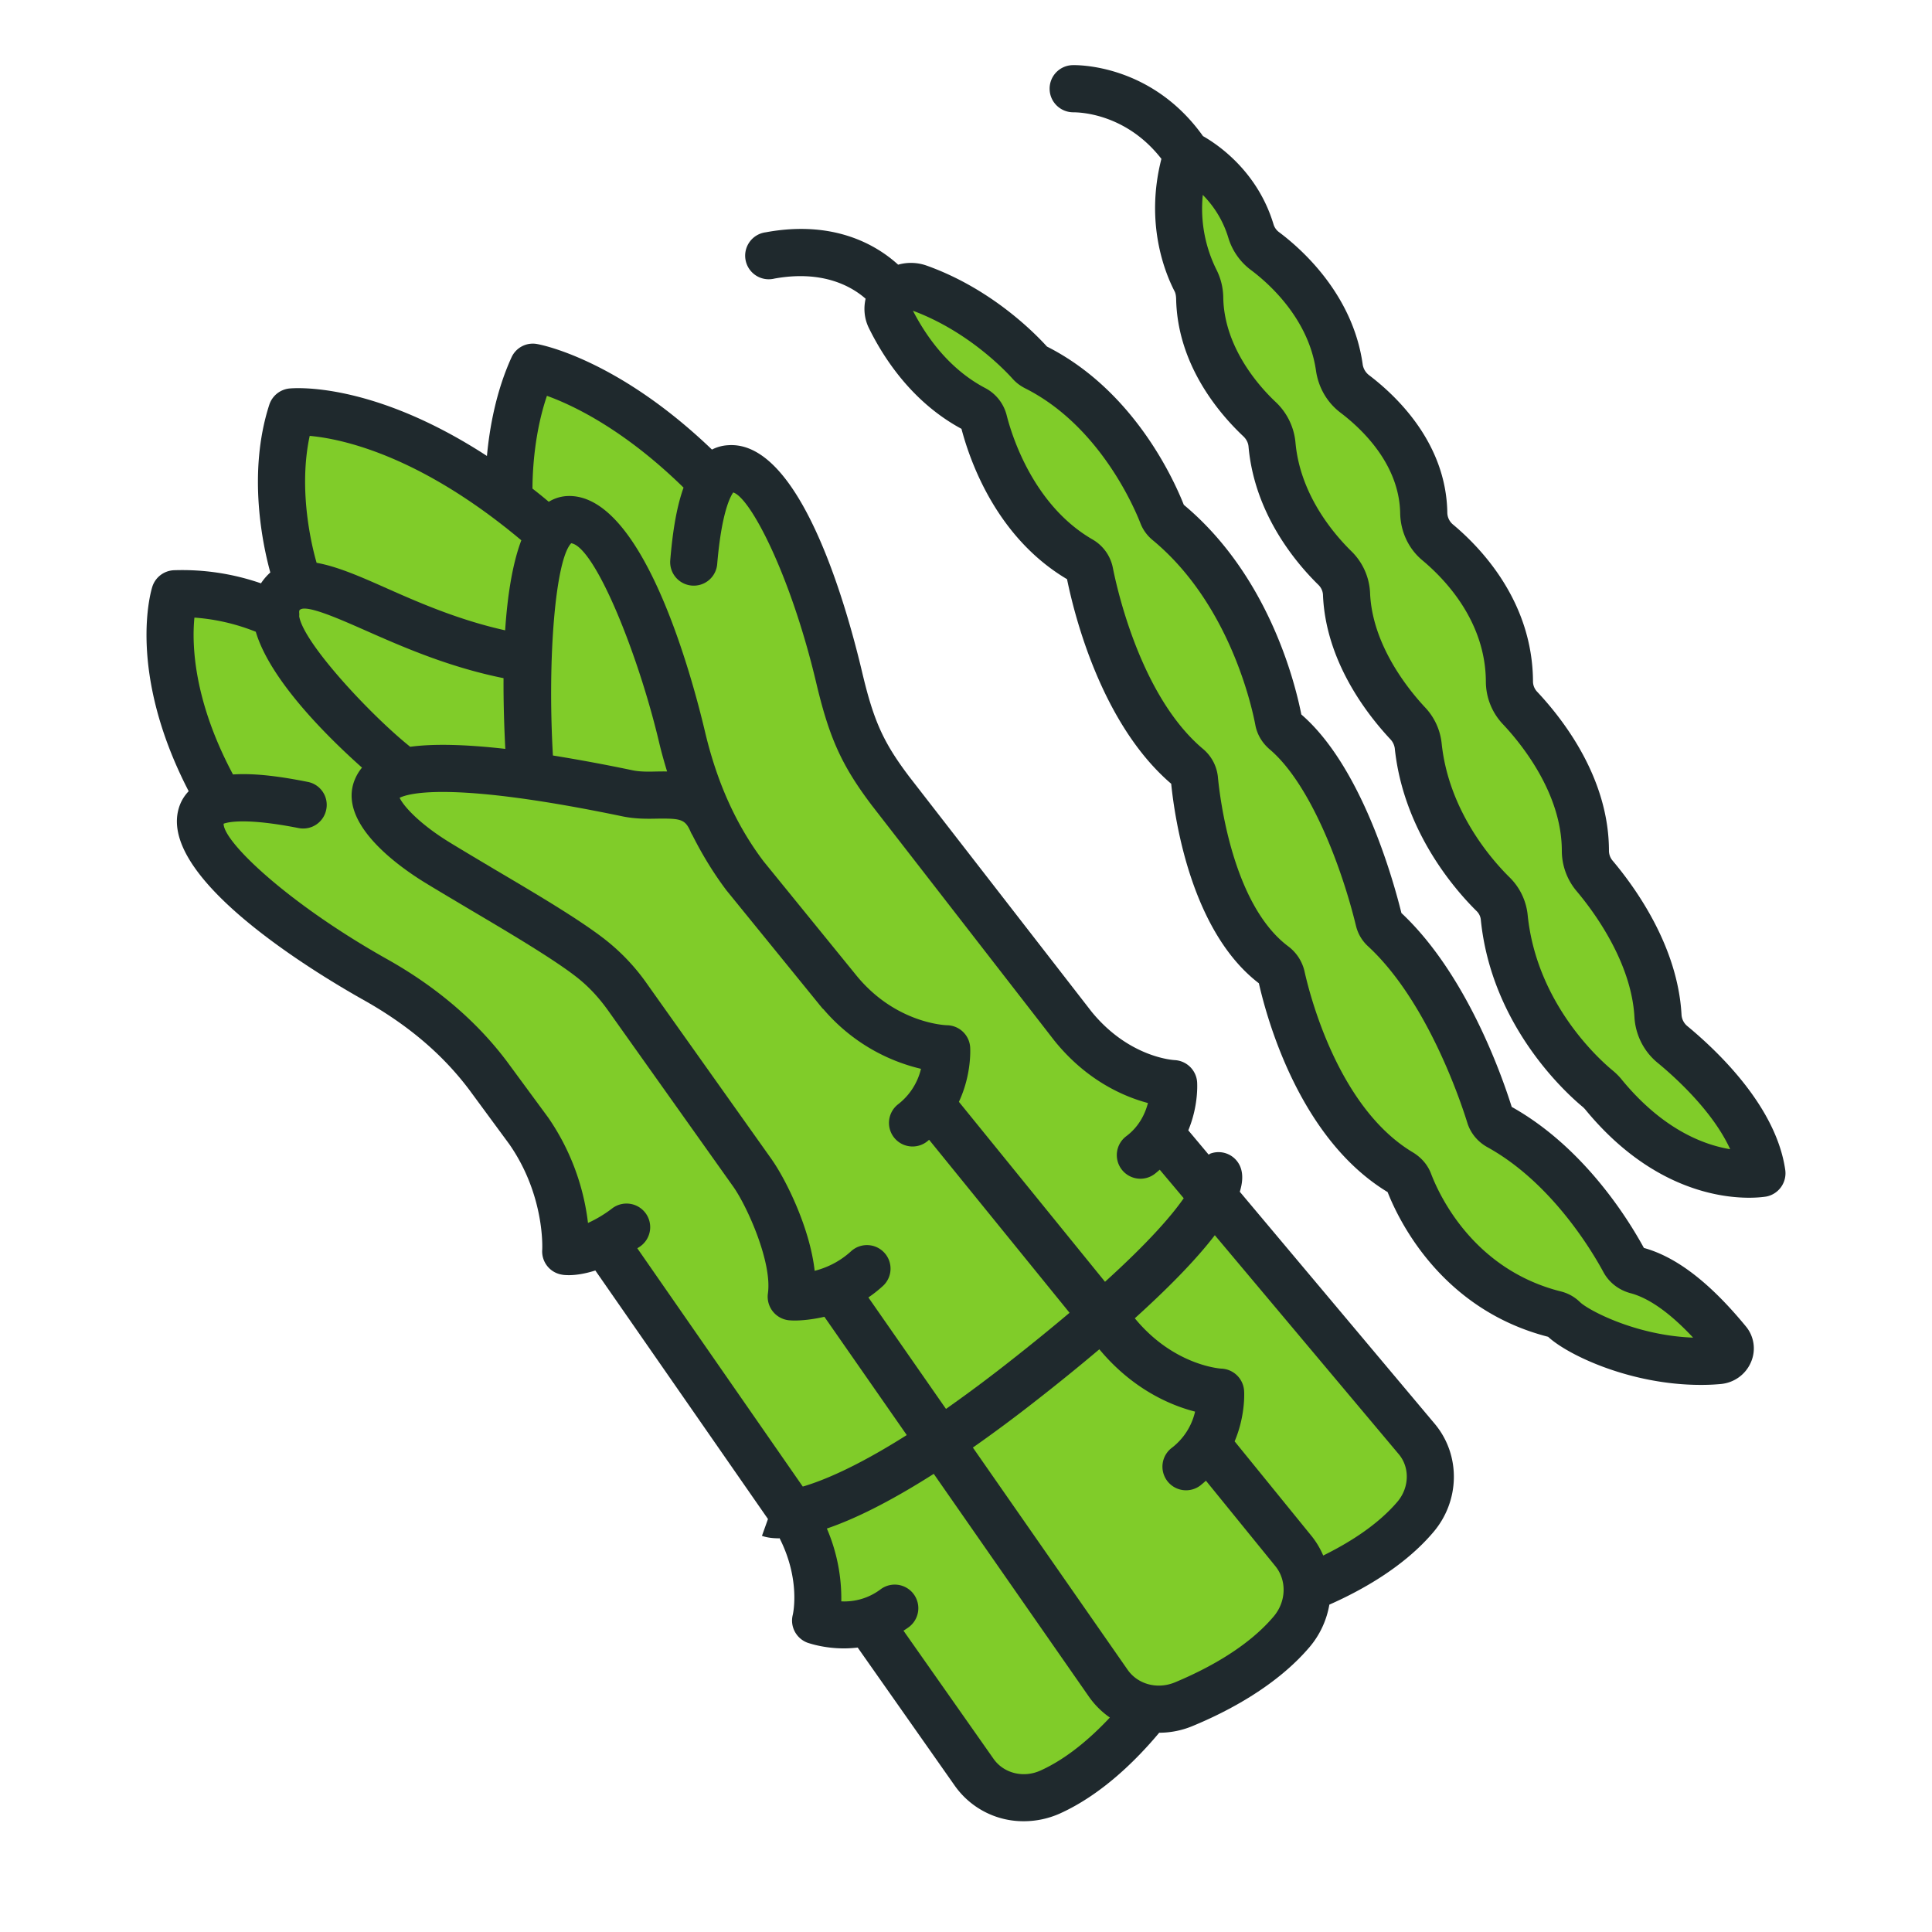
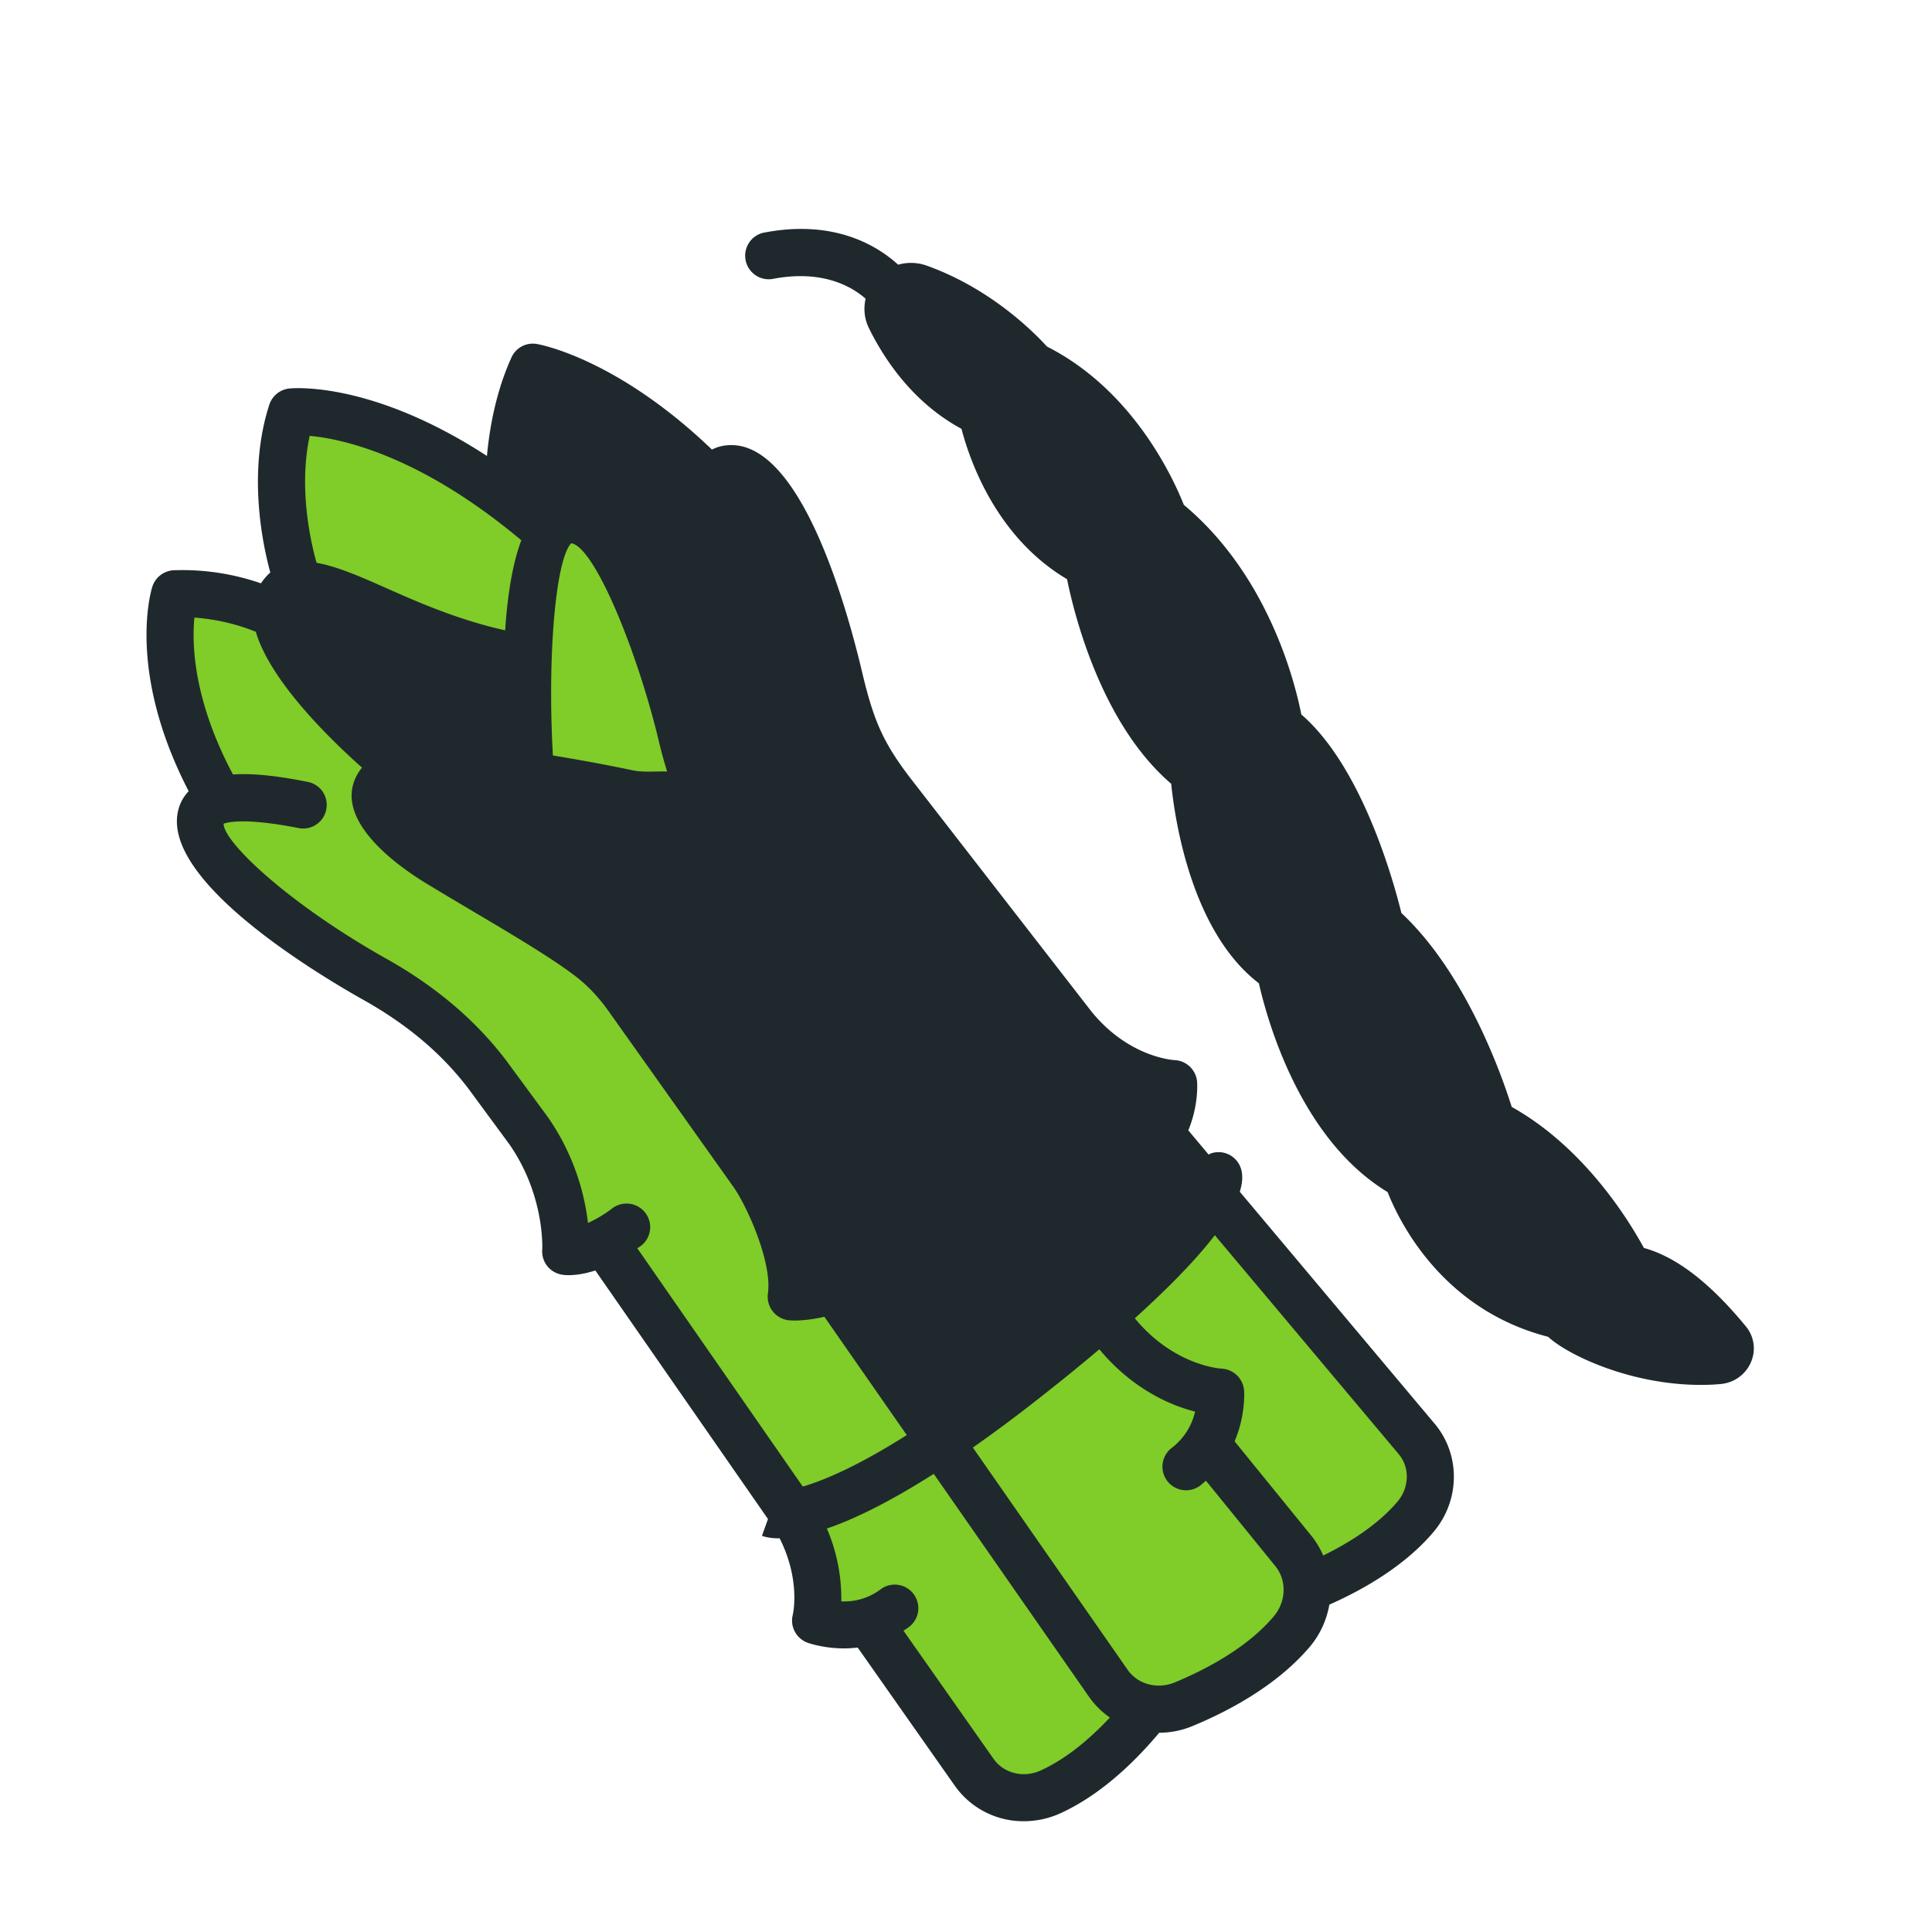
<svg xmlns="http://www.w3.org/2000/svg" width="200mm" height="200mm" viewBox="0 0 200 200">
  <path d="M139.483 175.989c.083-.269.098-.508.029-.71a.704.704 0 0 0-.897-.437c-.024.007-.042.025-.065.035l-.609-.726c.31-.745.267-1.408.264-1.45a.71.71 0 0 0-.675-.653c-.055-.004-1.373-.085-2.487-1.453l-5.458-7.035c-.775-1.026-1.064-1.668-1.409-3.129-.495-2.092-1.883-6.957-4.02-6.79a1.2 1.2 0 0 0-.475.13c-2.84-2.724-5.141-3.144-5.242-3.161a.7.7 0 0 0-.759.402c-.466 1.023-.658 2.117-.735 2.95-3.461-2.252-5.806-2.03-5.922-2.019a.71.71 0 0 0-.594.487c-.668 2.067-.18 4.255.031 5.02a1.7 1.7 0 0 0-.28.325 7.2 7.2 0 0 0-2.603-.392.71.71 0 0 0-.647.487c-.034.102-.782 2.519 1.086 6.128-.114.12-.207.26-.27.43-.766 2.099 4.02 4.985 5.505 5.82 1.328.745 2.362 1.624 3.157 2.678l1.207 1.64c1.074 1.542.986 3.144.985 3.158a.704.704 0 0 0 .6.748q.052.012.193.014c.175 0 .448-.028.797-.14l5.168 7.44-.18.504c.099.035.262.074.507.074q.01-.002.02-.004c.63 1.242.406 2.25.396 2.293-.089.35.101.709.44.836.034.01.477.17 1.09.17q.197 0 .413-.025l2.91 4.141a2.51 2.51 0 0 0 2.063 1.058c.36 0 .727-.074 1.076-.229 1.26-.568 2.301-1.612 2.977-2.42a2.6 2.6 0 0 0 1.016-.208c1.048-.434 2.504-1.2 3.488-2.36.317-.374.511-.815.59-1.267.95-.42 2.23-1.125 3.116-2.173.79-.931.819-2.282.06-3.214z" style="fill:#1f292d;fill-opacity:1;fill-rule:nonzero;stroke:none;stroke-width:.035" transform="matrix(3.458 0 0 3.458 -353.988 -485.2)" />
-   <path d="M118.741 152.162c.776.279 2.31 1.005 4.09 2.748-.23.639-.336 1.429-.398 2.17a.704.704 0 0 0 .643.762.704.704 0 0 0 .762-.642c.13-1.535.389-2.018.48-2.145.515.155 1.723 2.476 2.485 5.7.39 1.648.76 2.47 1.66 3.662l5.472 7.052.005.004.004.007c.962 1.186 2.072 1.662 2.789 1.853-.08.31-.259.702-.65.994a.705.705 0 0 0 .85 1.13c.055-.043.103-.085.153-.128l.718.854c-.34.49-1.016 1.288-2.356 2.501l-4.374-5.387c.386-.825.34-1.59.337-1.637a.707.707 0 0 0-.694-.656c-.015 0-1.51-.039-2.691-1.464l-2.8-3.443c-.82-1.087-1.393-2.357-1.753-3.88-.4-1.694-1.885-7.208-4.156-7.053a1.16 1.16 0 0 0-.521.17 15 15 0 0 0-.488-.395c.002-.533.056-1.665.433-2.777M128.843 177.816a.706.706 0 0 0-.997-.046c-.371.339-.77.504-1.09.586-.147-1.313-.88-2.756-1.276-3.32l-.002-.004-3.718-5.235a6.2 6.2 0 0 0-1.296-1.373c-.758-.589-2.037-1.347-3.275-2.077-.485-.29-.955-.568-1.365-.819-.912-.56-1.383-1.093-1.492-1.333.277-.138 1.572-.505 6.676.557.38.078.736.074 1.052.067.7-.007.825.018.992.416.015.032.033.06.051.092.294.582.63 1.132 1.013 1.64l2.777 3.415.008.01c.006.012.012.015.018.022l.058.07c.015.022.033.032.05.05a5.5 5.5 0 0 0 2.912 1.775 1.9 1.9 0 0 1-.69 1.065.706.706 0 1 0 .932 1.058l4.205 5.18c-.539.454-1.151.955-1.855 1.506a44 44 0 0 1-1.844 1.372l-2.323-3.337q.22-.148.434-.343a.703.703 0 0 0 .045-.994M111.324 158.642c.002-.017-.001-.038.005-.052.128-.223 1.155.232 1.98.596 1.11.49 2.478 1.093 4.133 1.428-.004.703.017 1.419.053 2.117-1.276-.144-2.19-.152-2.847-.063-1.171-.935-3.194-3.101-3.323-3.906a.6.6 0 0 0-.001-.12" style="fill:#80cc29;fill-opacity:1;fill-rule:nonzero;stroke:none;stroke-width:.035" transform="matrix(3.458 0 0 3.458 -353.988 -485.2)" />
  <path d="M118.92 162.929c-.17-2.967.082-5.874.548-6.354.706.106 1.999 3.288 2.632 5.966.07.296.152.585.238.867-.105-.004-.206 0-.3 0-.265.007-.516.011-.743-.038a53 53 0 0 0-2.375-.441M111.639 153.361c.953.085 3.295.575 6.335 3.126-.267.709-.415 1.654-.484 2.695-1.41-.314-2.619-.846-3.61-1.287-.717-.318-1.415-.625-2.034-.734-.132-.455-.562-2.152-.207-3.8M121.69 176.624a.71.71 0 0 0-.989-.142 3.7 3.7 0 0 1-.731.441 7 7 0 0 0-1.2-3.168q-.004-.004-.006-.007-.002-.001-.005-.007l-1.22-1.658c-.905-1.203-2.116-2.236-3.597-3.065-2.95-1.658-4.886-3.503-4.88-4.047.143-.053.686-.176 2.243.13a.703.703 0 0 0 .83-.556.7.7 0 0 0-.557-.826c-.741-.148-1.546-.268-2.235-.222-1.19-2.23-1.233-3.909-1.155-4.696a6.1 6.1 0 0 1 1.837.424c.44 1.485 2.232 3.224 3.18 4.067-.1.12-.17.244-.222.374-.51 1.288 1.3 2.572 2.102 3.066.416.254.893.536 1.385.829 1.145.677 2.441 1.446 3.13 1.979.38.293.7.635 1.007 1.072l3.72 5.236c.419.6 1.16 2.264 1.029 3.185a.71.71 0 0 0 .635.804c.012 0 .073.007.172.007.185 0 .504-.024.884-.112l2.466 3.541c-1.5.95-2.5 1.362-3.113 1.542l-4.953-7.133c.035-.025.069-.042.104-.07a.705.705 0 0 0 .139-.988M133.513 193.317c-.51.23-1.1.081-1.403-.353l-2.695-3.835q.082-.051.162-.109a.705.705 0 0 0-.848-1.129 1.8 1.8 0 0 1-1.176.36 5.3 5.3 0 0 0-.432-2.18c.779-.265 1.82-.759 3.2-1.637l4.648 6.675c.174.247.386.455.624.62-.553.59-1.273 1.225-2.08 1.588M140.497 188.703c-.802.949-2.049 1.594-2.954 1.972-.526.218-1.11.063-1.417-.374l-4.634-6.654a44 44 0 0 0 1.908-1.418 62 62 0 0 0 1.878-1.524c.998 1.2 2.138 1.68 2.866 1.866a1.9 1.9 0 0 1-.695 1.083.706.706 0 0 0 .85 1.13q.088-.071.17-.145l2.08 2.56c.346.428.324 1.06-.052 1.504M144.203 185.267c-.606.712-1.477 1.245-2.223 1.612a2.5 2.5 0 0 0-.336-.568l-2.316-2.85c.33-.78.287-1.479.283-1.521a.71.71 0 0 0-.68-.656c-.015 0-1.423-.085-2.591-1.507.956-.864 1.808-1.721 2.395-2.487l5.518 6.569c.323.399.302.991-.05 1.408" style="fill:#80cc29;fill-opacity:1;fill-rule:nonzero;stroke:none;stroke-width:.035" transform="matrix(3.458 0 0 3.458 -353.988 -485.2)" />
  <path d="M151.58 177.671c-.5-.917-1.828-3.03-3.957-4.222-.31-.988-1.376-4.001-3.302-5.804-.266-1.076-1.208-4.399-2.996-5.944-.202-1.02-1.007-4.18-3.518-6.276-.336-.847-1.545-3.447-4.097-4.738-.39-.43-1.686-1.739-3.601-2.423a1.4 1.4 0 0 0-.854-.028c-.616-.561-1.89-1.352-3.96-.97a.706.706 0 1 0 .256 1.386c1.479-.268 2.341.26 2.73.603-.067.293-.039.6.098.878.467.95 1.327 2.237 2.772 3.017.26.991 1.06 3.256 3.16 4.501.22 1.08 1.033 4.34 3.118 6.124.112 1.101.611 4.431 2.625 5.973.26 1.146 1.25 4.674 3.854 6.251.346.879 1.63 3.517 4.805 4.332.575.536 2.45 1.44 4.571 1.44q.29.001.582-.025c.41-.032.763-.286.921-.66a1.03 1.03 0 0 0-.153-1.065c-1.077-1.309-2.076-2.078-3.053-2.35" style="fill:#1f292d;fill-opacity:1;fill-rule:nonzero;stroke:none;stroke-width:.035" transform="matrix(3.458 0 0 3.458 -353.988 -485.2)" />
-   <path d="M149.672 179.298a1.24 1.24 0 0 0-.562-.321c-2.618-.65-3.65-2.865-3.903-3.532-.101-.264-.29-.483-.548-.638-2.244-1.344-3.093-4.756-3.24-5.422a1.3 1.3 0 0 0-.489-.745c-1.663-1.249-2.044-4.441-2.103-5.07a1.26 1.26 0 0 0-.451-.842c-1.859-1.567-2.571-4.795-2.695-5.426a1.26 1.26 0 0 0-.619-.847c-1.766-1.03-2.406-3.108-2.56-3.718a1.27 1.27 0 0 0-.654-.815c-1.083-.575-1.76-1.549-2.15-2.307 1.653.614 2.775 1.803 2.986 2.039q.152.17.371.282c2.223 1.118 3.269 3.567 3.455 4.046.076.195.202.367.366.501 2.282 1.888 2.962 4.946 3.074 5.543.054.278.203.529.432.723 1.205 1.026 2.144 3.489 2.58 5.284.059.237.181.445.367.614 1.779 1.648 2.783 4.689 2.966 5.281.096.307.31.568.606.73 1.92 1.062 3.14 3.13 3.467 3.736.168.31.457.537.813.632.555.148 1.183.593 1.872 1.33-1.732-.064-3.143-.83-3.38-1.058" style="fill:#80cc29;fill-opacity:1;fill-rule:nonzero;stroke:none;stroke-width:.035" transform="matrix(3.458 0 0 3.458 -353.988 -485.2)" />
-   <path d="M155.812 175.34c-.264-1.86-1.952-3.5-2.934-4.312a.48.48 0 0 1-.172-.345c-.112-2.015-1.344-3.754-2.067-4.611a.46.46 0 0 1-.105-.293c-.002-2.159-1.348-3.905-2.15-4.759a.45.45 0 0 1-.124-.31c-.012-2.357-1.513-3.962-2.407-4.706a.47.47 0 0 1-.158-.357c-.038-2.053-1.486-3.453-2.346-4.106a.5.5 0 0 1-.19-.339c-.302-2.102-1.854-3.457-2.507-3.944a.45.45 0 0 1-.158-.225c-.475-1.584-1.66-2.389-2.113-2.646-1.56-2.188-3.822-2.128-3.919-2.124a.704.704 0 0 0-.672.73c.013.381.328.681.708.681h.018c.065.004 1.523-.018 2.62 1.394-.494 1.926.103 3.404.398 3.972q.039.08.043.222c.04 1.969 1.282 3.426 2.017 4.117.087.085.14.19.15.3.176 1.99 1.386 3.45 2.091 4.141.084.082.134.191.138.304.08 1.968 1.298 3.549 2.017 4.318a.5.5 0 0 1 .131.264c.258 2.477 1.797 4.234 2.446 4.876.074.07.12.162.13.257.322 3.218 2.606 5.243 3.06 5.617a1 1 0 0 1 .065.067c1.921 2.342 3.97 2.645 4.904 2.645.301 0 .487-.031.515-.035a.71.71 0 0 0 .571-.794" style="fill:#1f292d;fill-opacity:1;fill-rule:nonzero;stroke:none;stroke-width:.035" transform="matrix(3.458 0 0 3.458 -353.988 -485.2)" />
-   <path d="M150.914 172.627a2 2 0 0 0-.261-.262c-.38-.31-2.285-2-2.553-4.667a1.84 1.84 0 0 0-.542-1.122c-.54-.532-1.823-1.993-2.033-4.014a1.85 1.85 0 0 0-.505-1.083c-.47-.505-1.572-1.842-1.637-3.412a1.86 1.86 0 0 0-.559-1.252c-.567-.557-1.539-1.722-1.675-3.26a1.9 1.9 0 0 0-.587-1.203c-.463-.434-1.543-1.612-1.574-3.122a1.9 1.9 0 0 0-.202-.84 4.1 4.1 0 0 1-.411-2.243c.293.296.596.72.767 1.291.115.378.352.716.668.953.511.38 1.725 1.436 1.953 3.012.073.512.334.96.734 1.263.656.498 1.76 1.55 1.787 3.01.01.553.253 1.068.665 1.41.706.59 1.891 1.846 1.9 3.63.002.477.183.929.508 1.274.53.561 1.765 2.057 1.766 3.79 0 .44.156.867.437 1.202.492.582 1.645 2.113 1.737 3.778.03.53.278 1.023.682 1.359.537.44 1.664 1.46 2.184 2.596-.782-.127-2.019-.586-3.25-2.088" style="fill:#80cc29;fill-opacity:1;fill-rule:nonzero;stroke:none;stroke-width:.035" transform="matrix(3.458 0 0 3.458 -353.988 -485.2)" />
</svg>